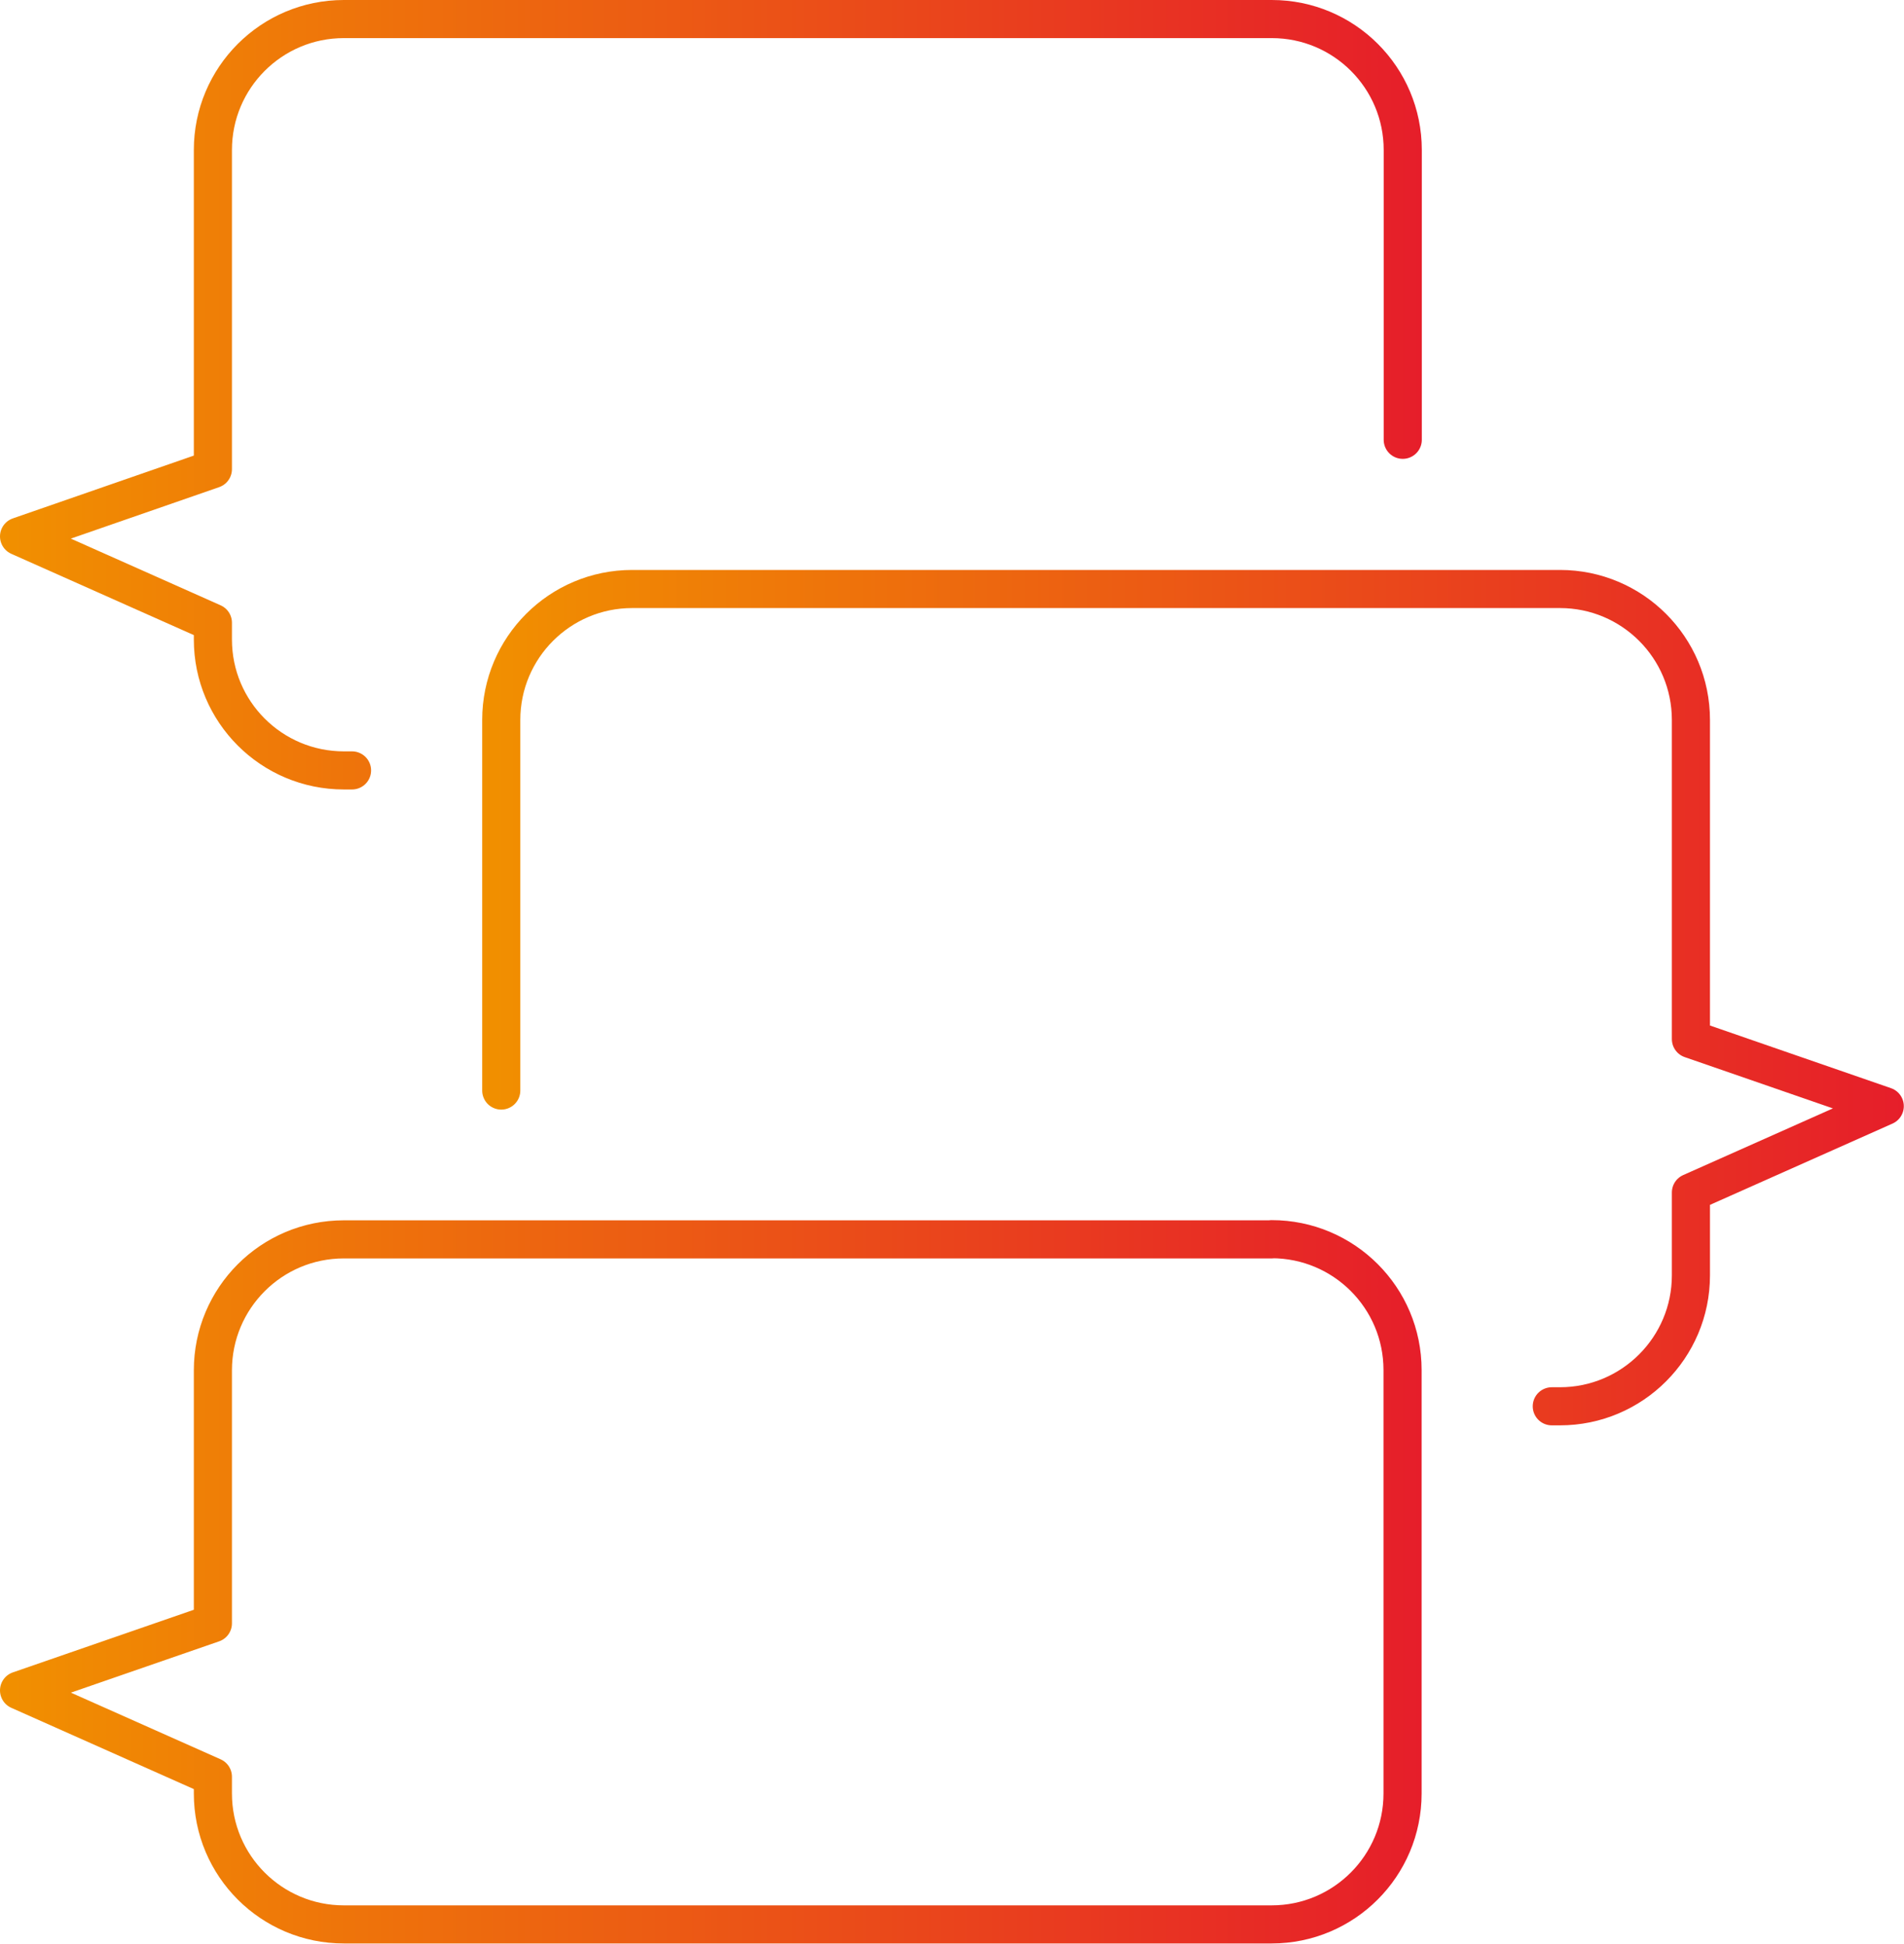
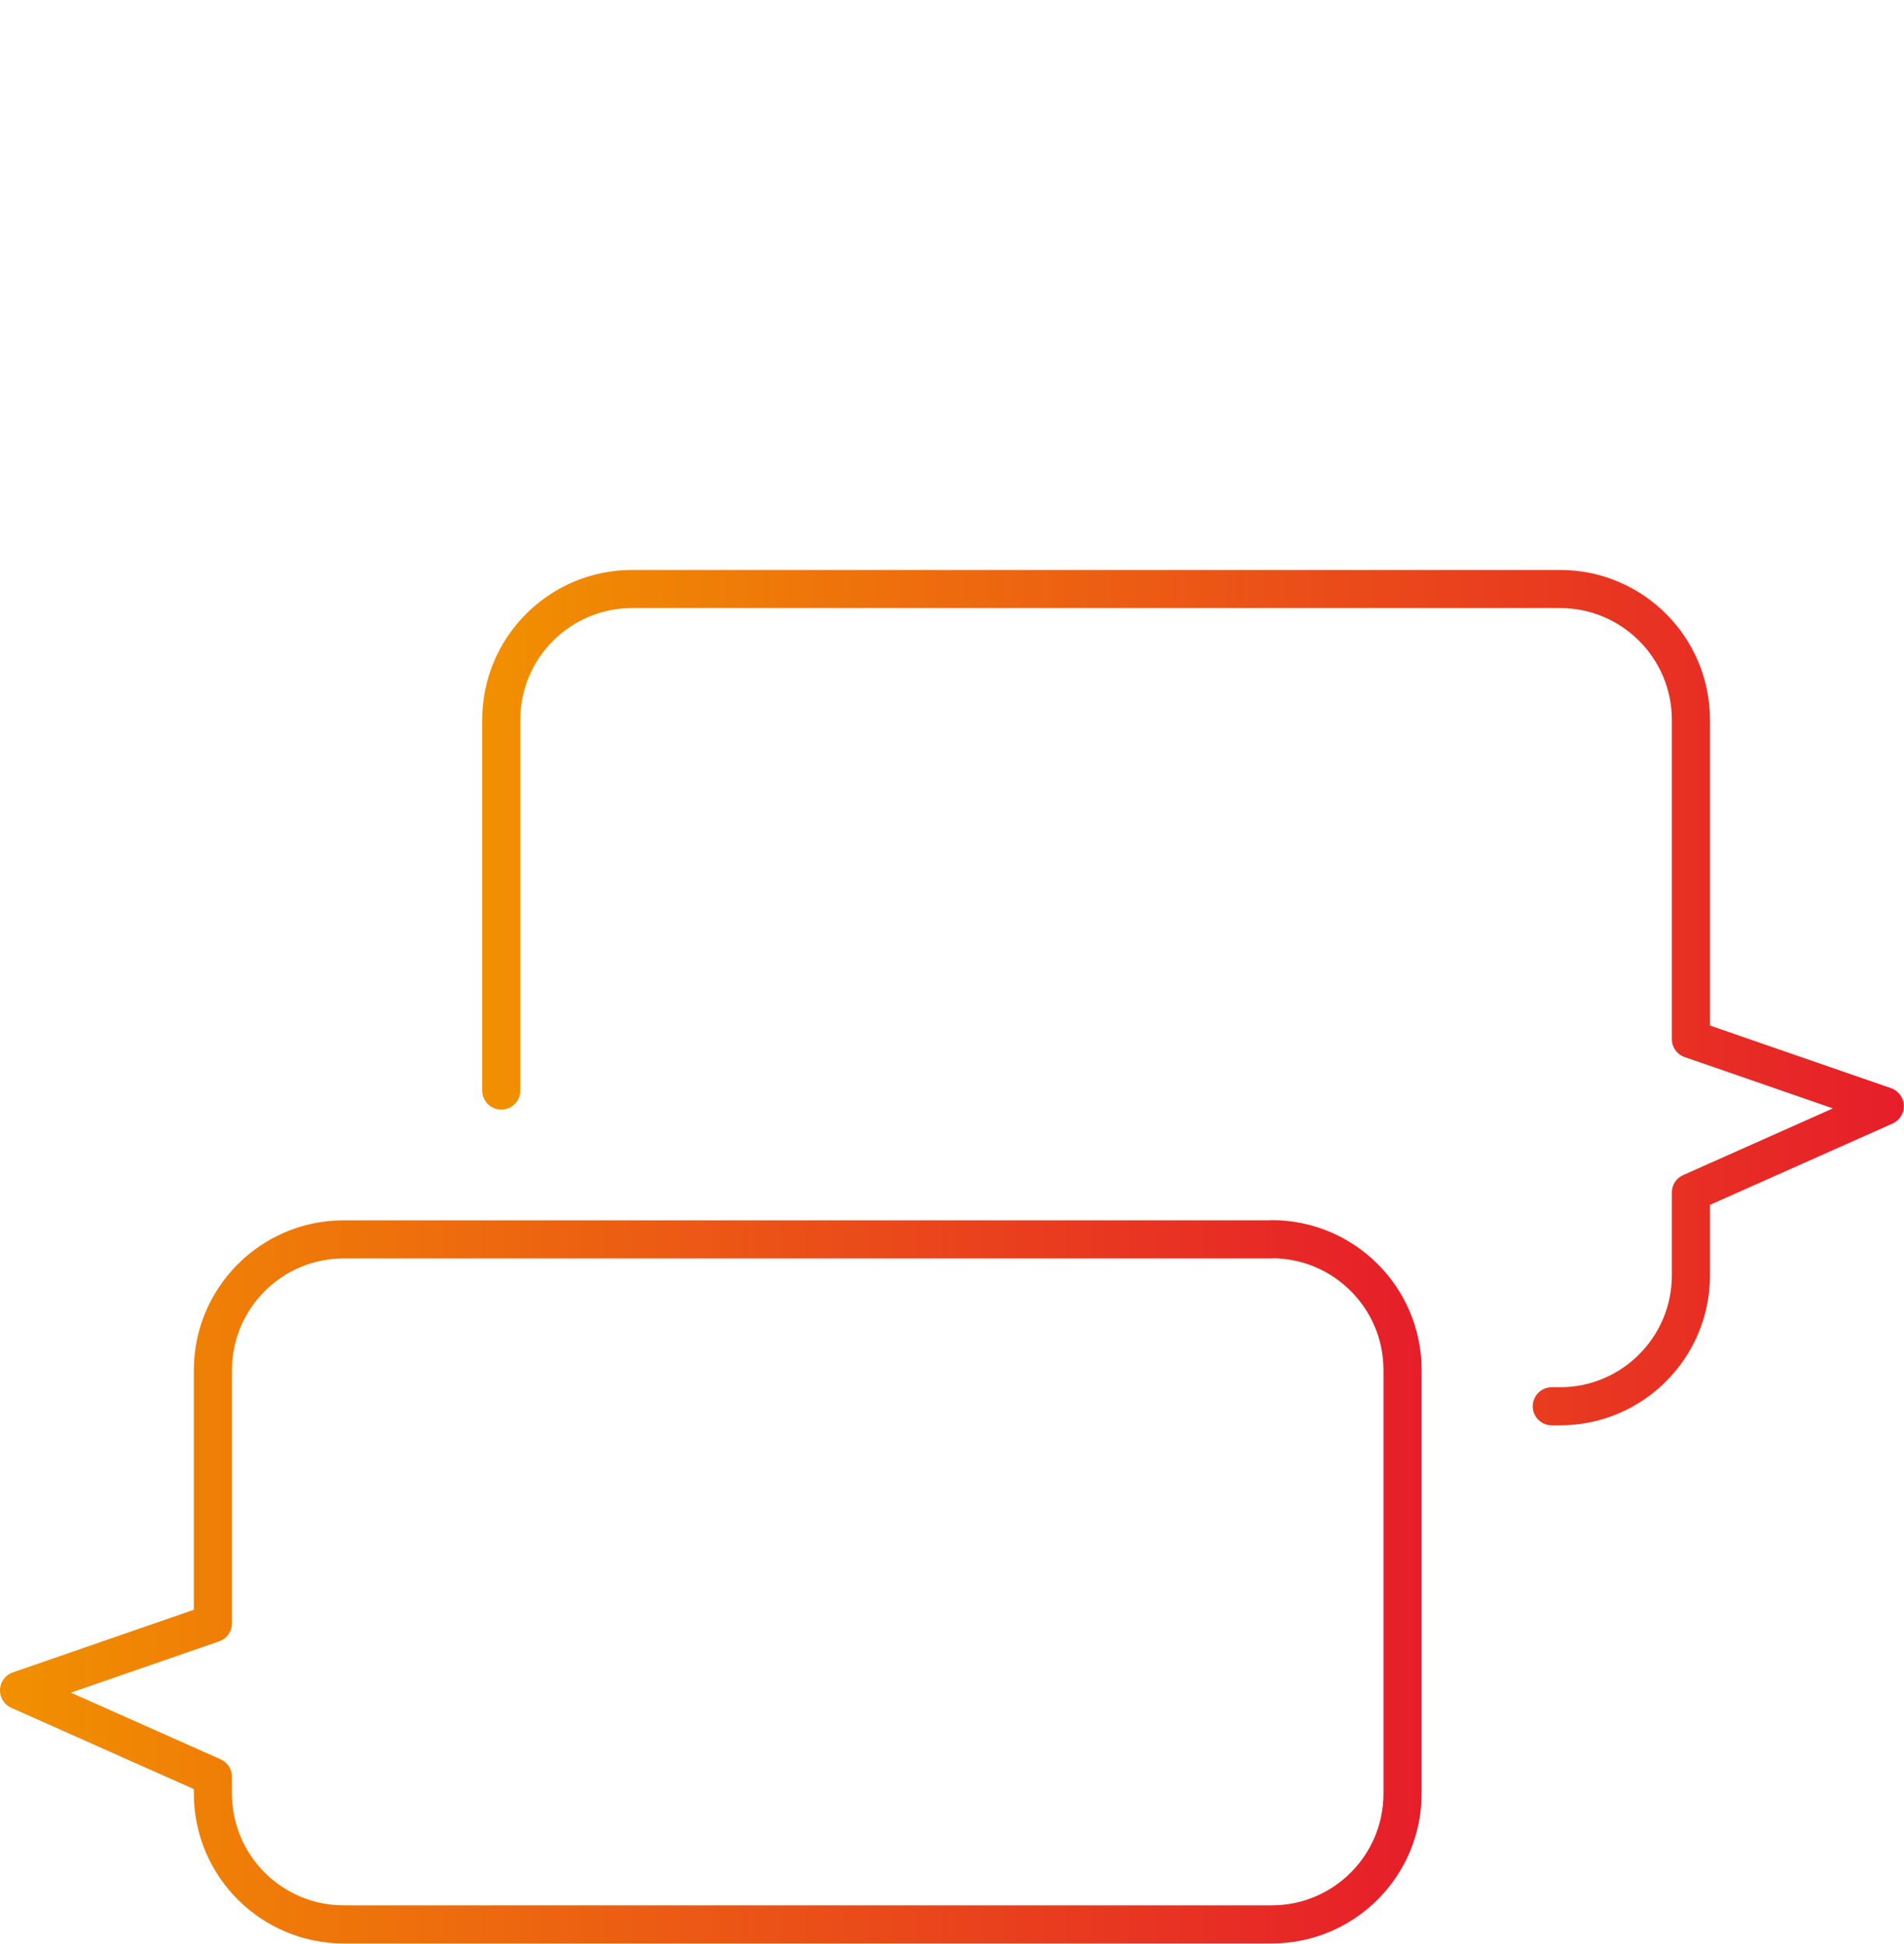
<svg xmlns="http://www.w3.org/2000/svg" xmlns:xlink="http://www.w3.org/1999/xlink" viewBox="0 0 99.9 102">
  <defs>
    <linearGradient id="a" x1="0" y1="83.02" x2="74.6" y2="83.02" gradientUnits="userSpaceOnUse">
      <stop offset="0" stop-color="#f19000" />
      <stop offset="1" stop-color="#e61e2a" />
      <stop offset="1" stop-color="#87d0f4" />
    </linearGradient>
    <linearGradient id="b" x1="25.3" y1="52.35" x2="99.9" y2="52.35" xlink:href="#a" />
    <linearGradient id="c" y1="20.72" x2="74.6" y2="20.72" xlink:href="#a" />
  </defs>
  <g fill="none" stroke-linecap="round" stroke-linejoin="round" stroke-width="2">
    <path d="M66.73 65.04H18.04c-3.8 0-6.87 3.08-6.87 6.87h0v13.28L1 88.71l10.17 4.53v.88c0 3.8 3.08 6.87 6.87 6.87h48.68c3.8 0 6.87-3.08 6.87-6.87h0V71.9c0-3.8-3.08-6.87-6.87-6.87h0z" stroke="url(#a)" />
    <path d="M81.42 73.8h.43c3.79 0 6.87-3.08 6.87-6.87v-4.35l10.17-4.53-10.17-3.52V37.78c0-3.8-3.08-6.87-6.87-6.87H33.17c-3.8 0-6.87 3.08-6.87 6.87h0v19.45" stroke="url(#b)" />
-     <path d="M73.6 23.08V7.87c0-3.8-3.08-6.87-6.87-6.87H18.04c-3.8 0-6.87 3.08-6.87 6.87v16.75L1 28.15l10.17 4.53v.88c0 3.8 3.08 6.87 6.87 6.87h.43" stroke="url(#c)" />
  </g>
</svg>